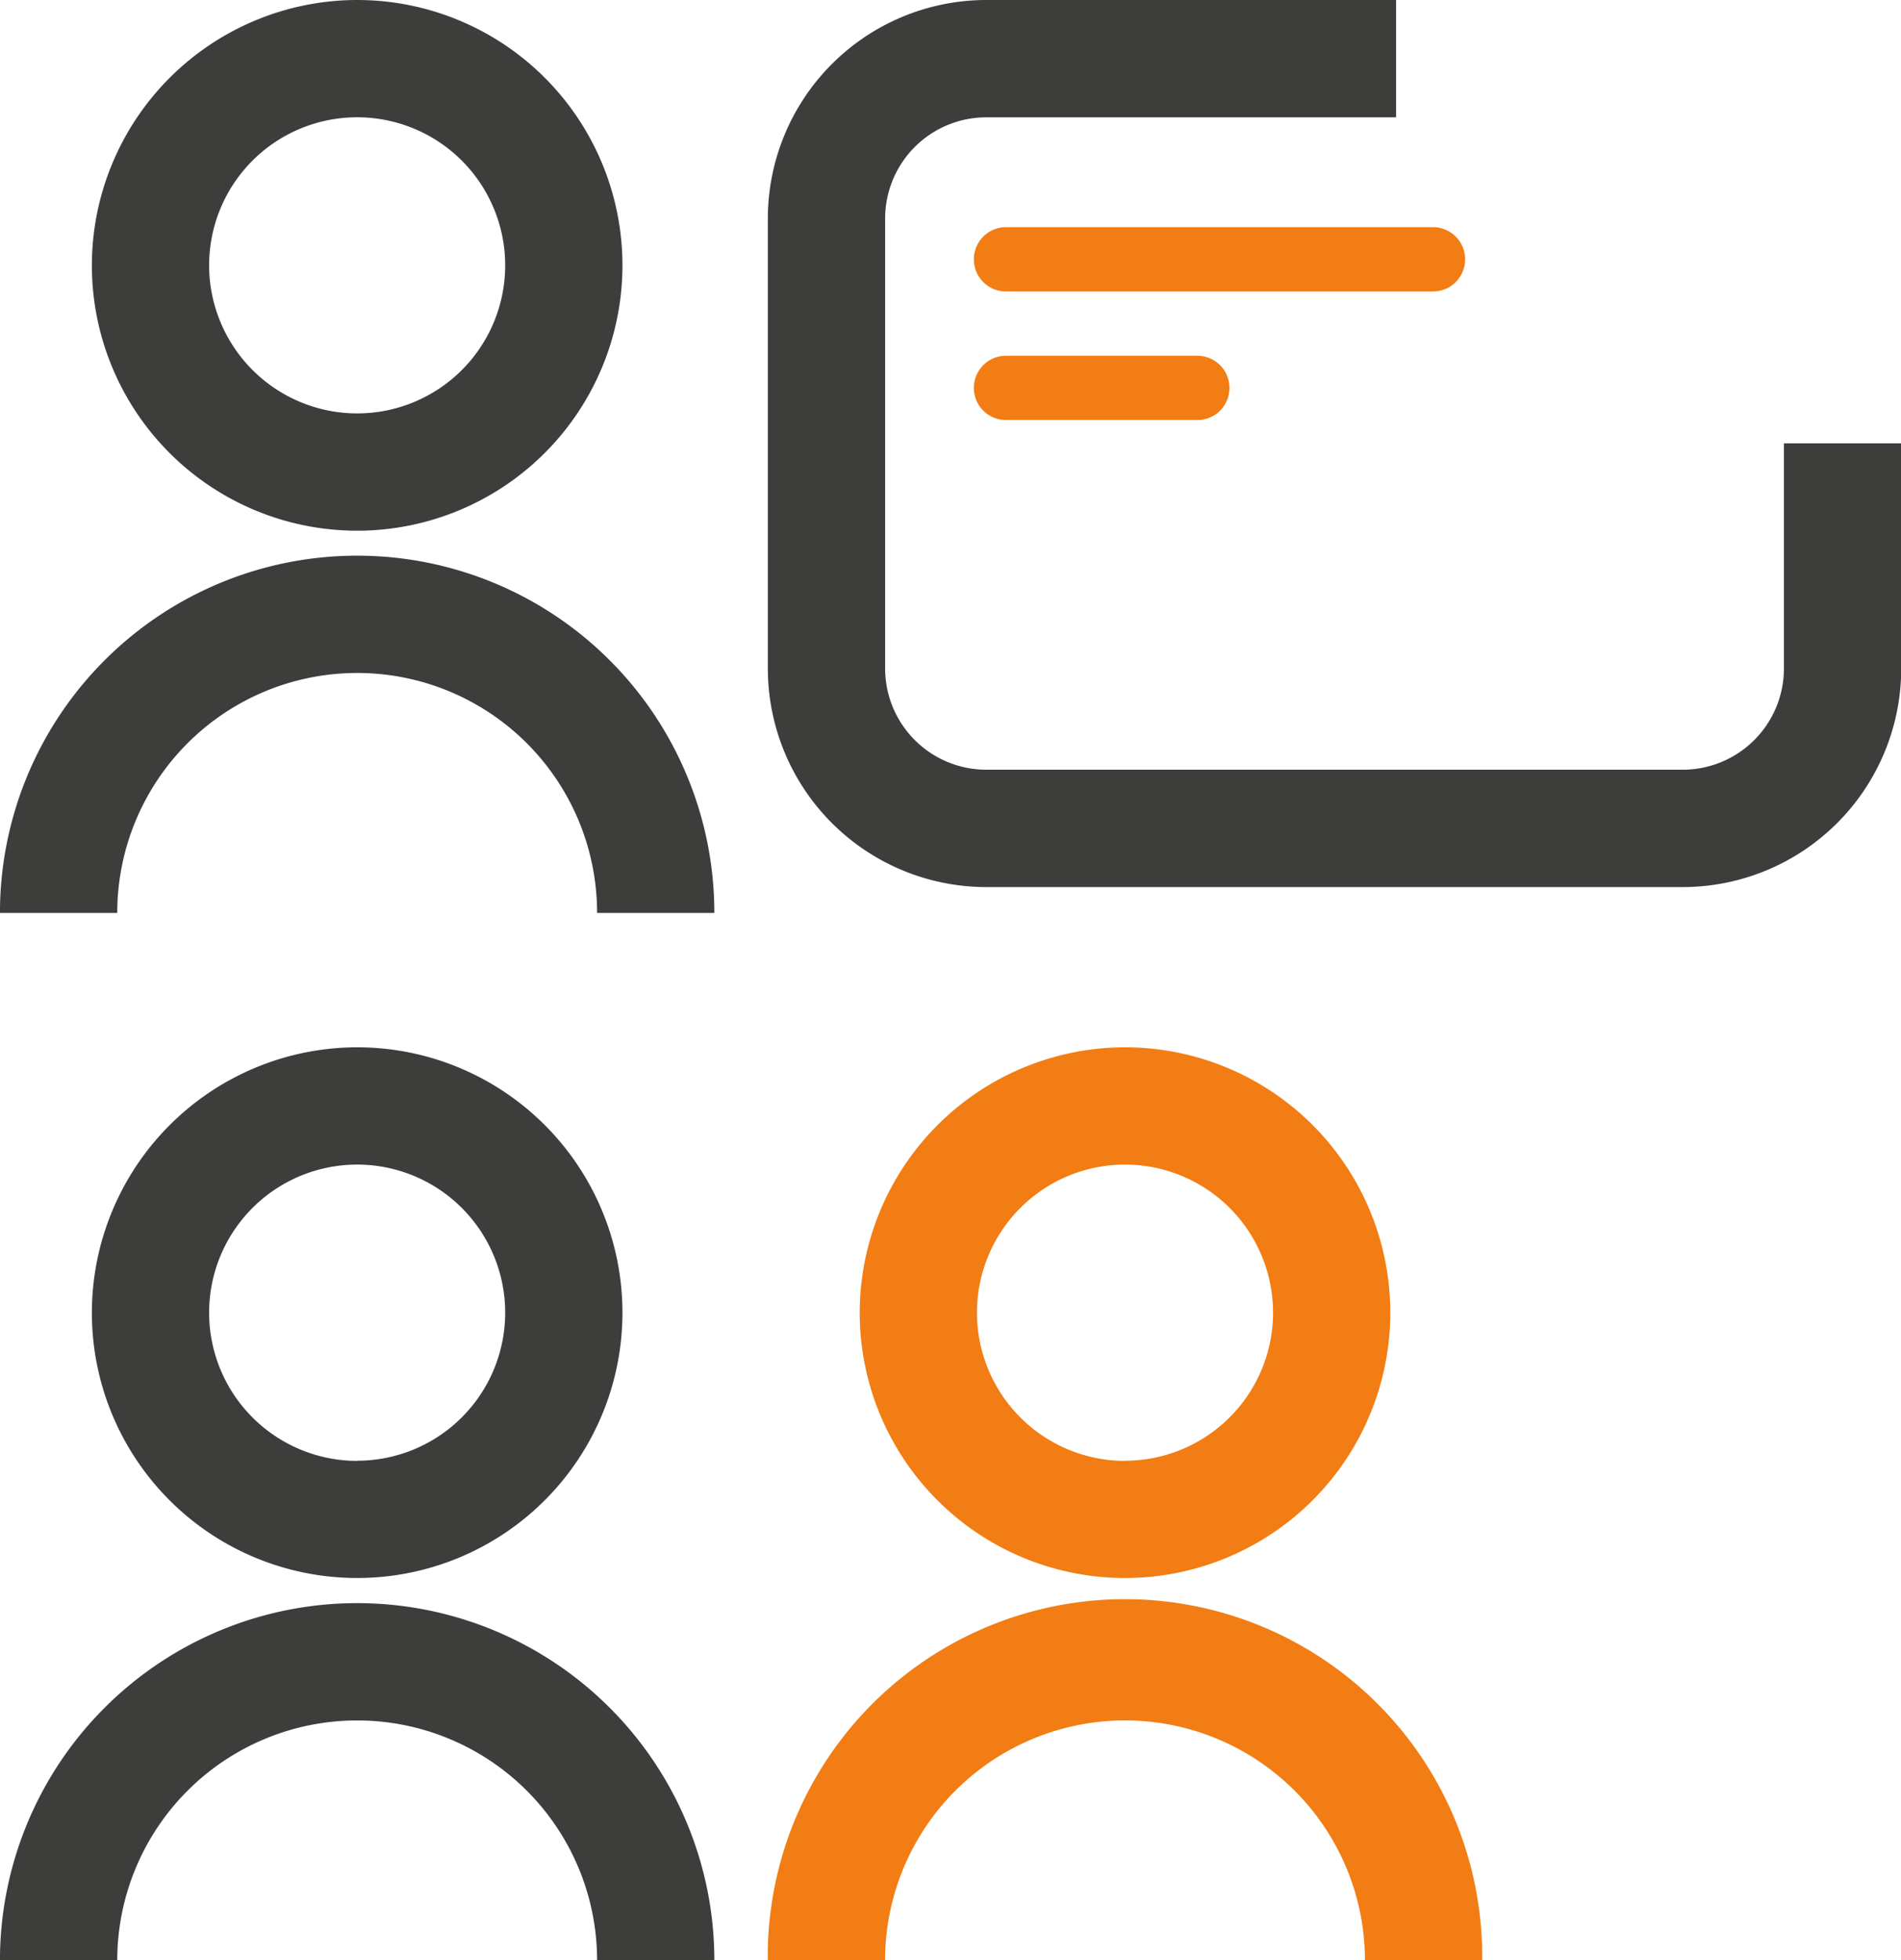
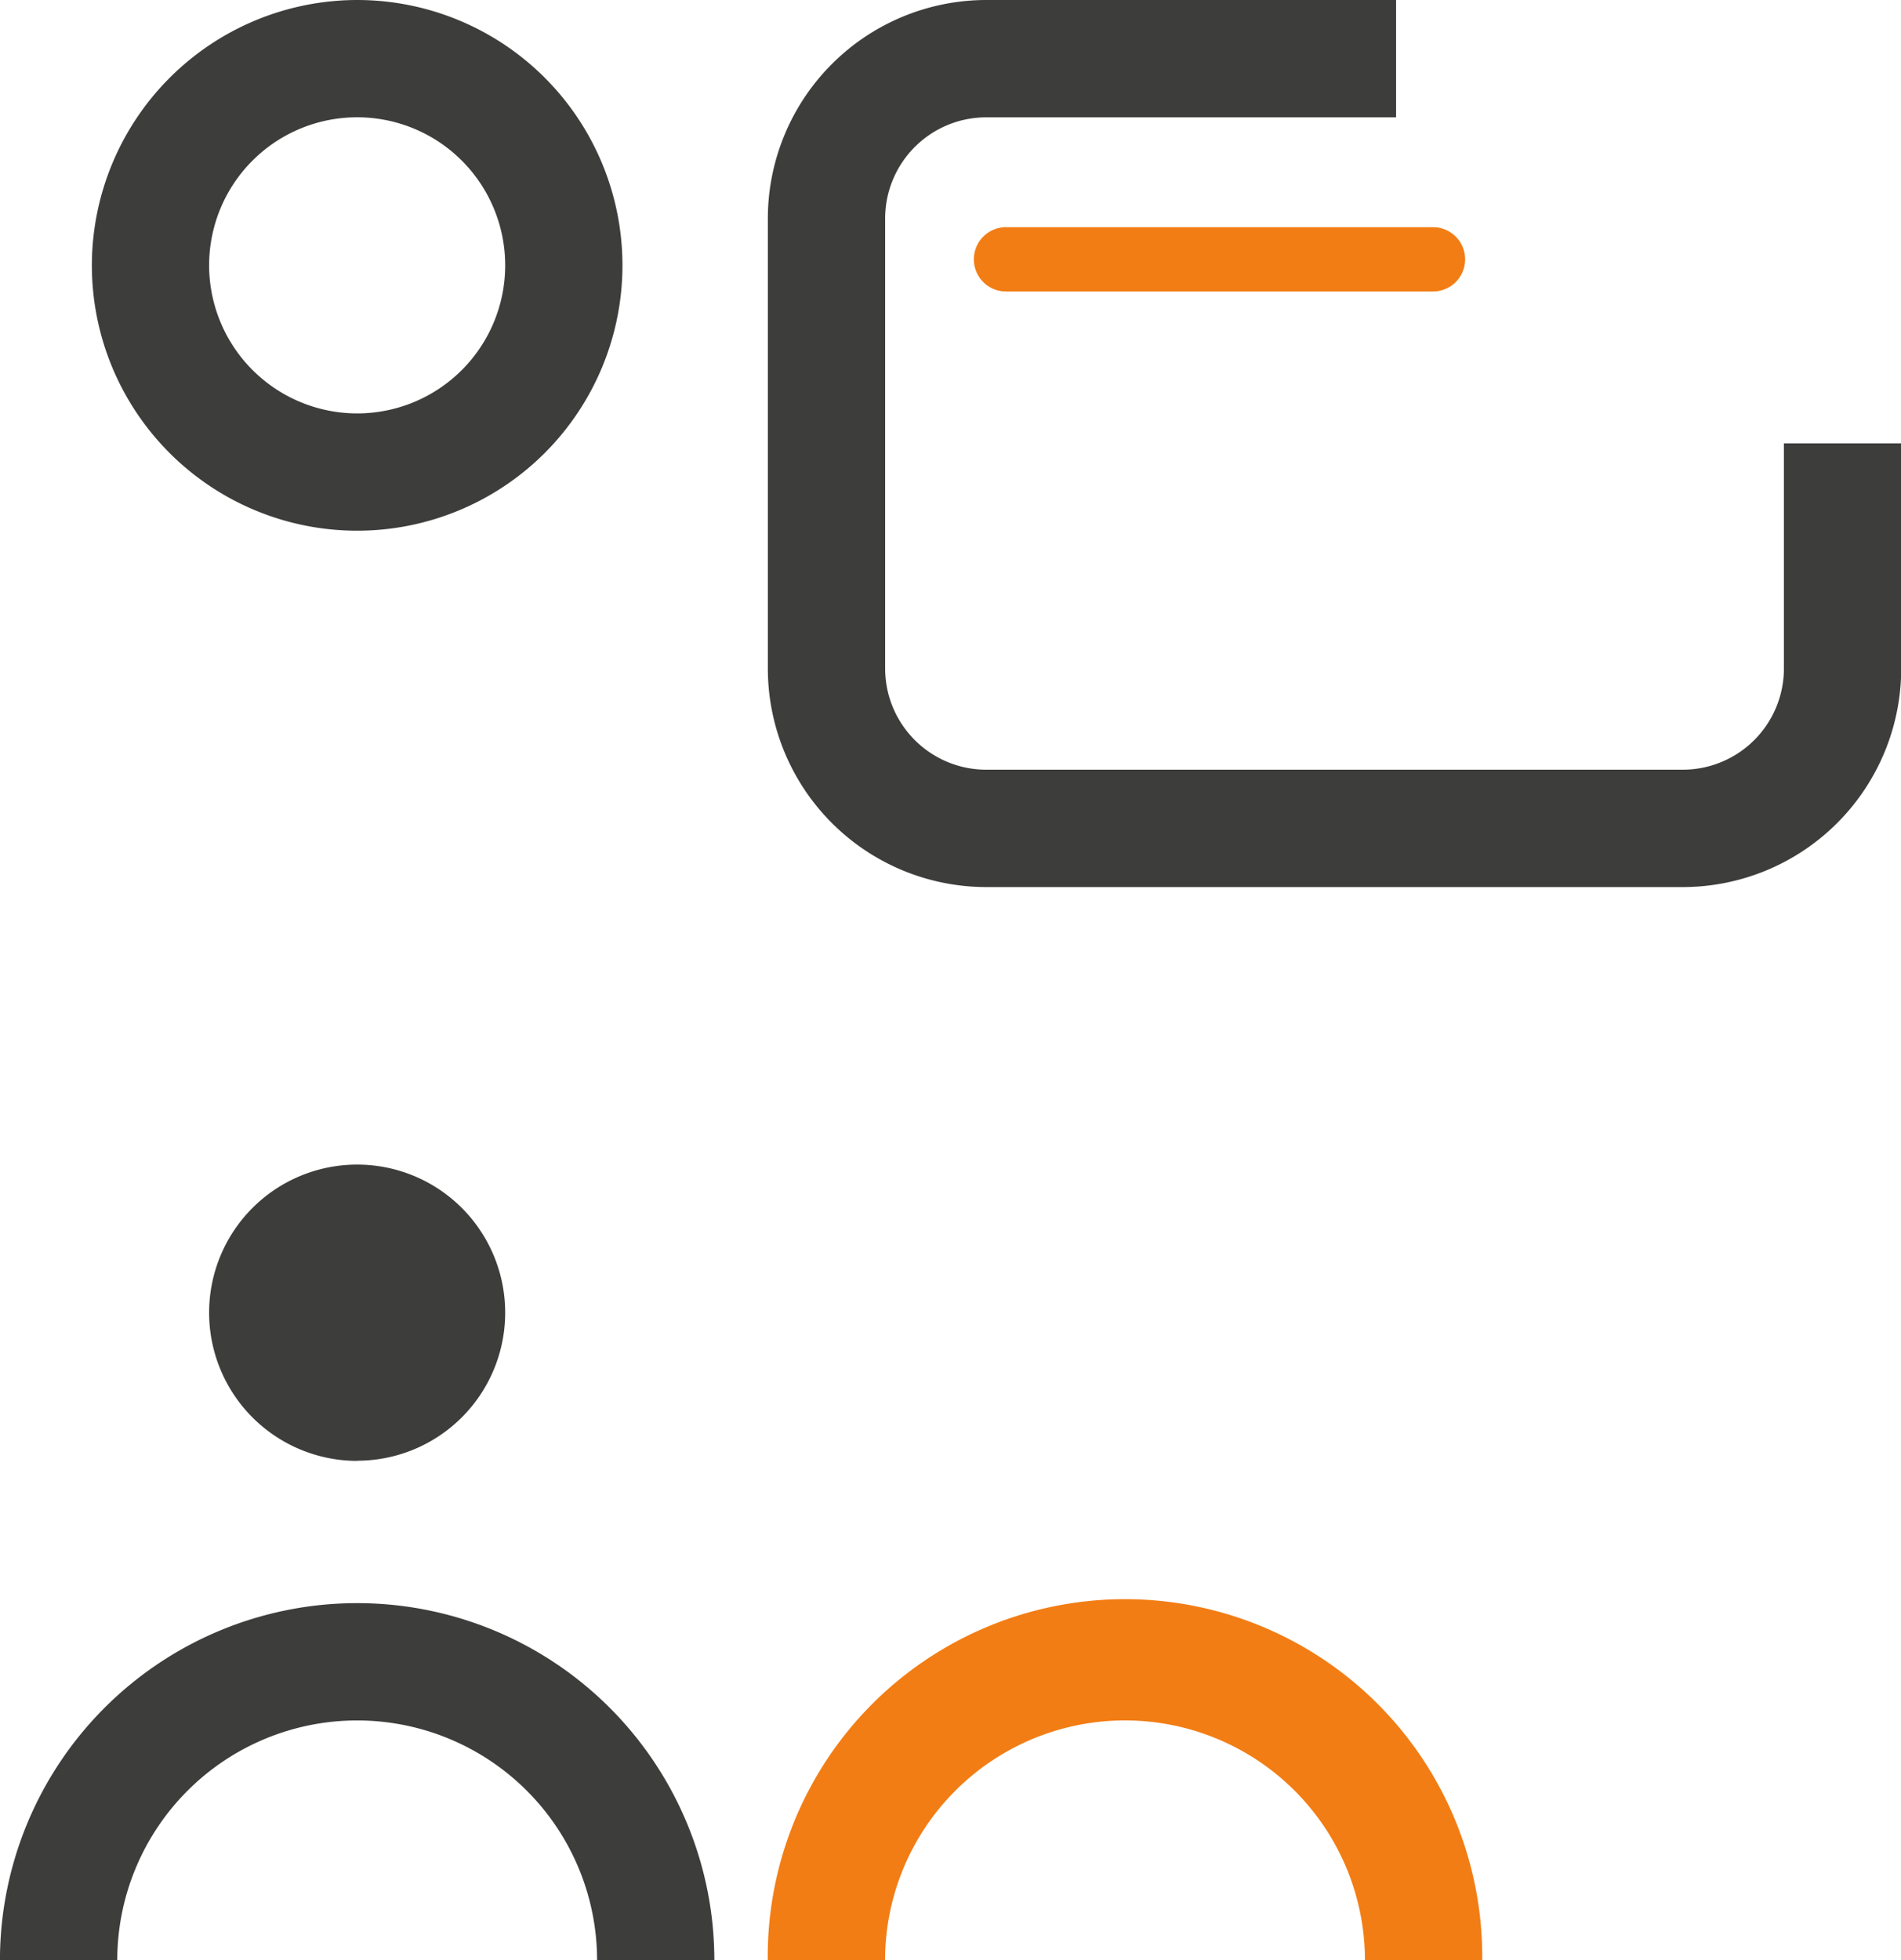
<svg xmlns="http://www.w3.org/2000/svg" id="Groupe_516" data-name="Groupe 516" width="44.098" height="45.465" viewBox="0 0 44.098 45.465">
  <g id="Groupe_455" data-name="Groupe 455">
    <g id="Groupe_309" data-name="Groupe 309">
      <path id="Tracé_620" data-name="Tracé 620" d="M164.039,24.218a6.154,6.154,0,1,1-6.154,6.154A6.162,6.162,0,0,1,164.039,24.218Zm0,9.588a3.434,3.434,0,1,0-3.434-3.434A3.438,3.438,0,0,0,164.039,33.806Z" transform="translate(-155.754 -24.218)" fill="#3d3d3c" />
-       <path id="Tracé_621" data-name="Tracé 621" d="M172.107,46.713h-2.721a5.565,5.565,0,1,0-11.131,0h-2.721a8.286,8.286,0,1,1,16.572,0Z" transform="translate(-155.535 -25.54)" fill="#3d3d3c" />
-       <path id="Tracé_622" data-name="Tracé 622" d="M164.039,51a6.154,6.154,0,1,1-6.154,6.154A6.162,6.162,0,0,1,164.039,51Zm0,9.588a3.434,3.434,0,1,0-3.434-3.434A3.438,3.438,0,0,0,164.039,60.592Z" transform="translate(-155.754 -26.711)" fill="#3d3d3c" />
+       <path id="Tracé_622" data-name="Tracé 622" d="M164.039,51A6.162,6.162,0,0,1,164.039,51Zm0,9.588a3.434,3.434,0,1,0-3.434-3.434A3.438,3.438,0,0,0,164.039,60.592Z" transform="translate(-155.754 -26.711)" fill="#3d3d3c" />
      <path id="Tracé_623" data-name="Tracé 623" d="M172.107,73.5h-2.721a5.565,5.565,0,1,0-11.131,0h-2.721a8.286,8.286,0,1,1,16.572,0Z" transform="translate(-155.535 -28.034)" fill="#3d3d3c" />
-       <path id="Tracé_624" data-name="Tracé 624" d="M183.679,51a6.154,6.154,0,1,1-6.154,6.154A6.162,6.162,0,0,1,183.679,51Zm0,9.588a3.434,3.434,0,1,0-3.434-3.434A3.438,3.438,0,0,0,183.679,60.592Z" transform="translate(-157.582 -26.711)" fill="#f27d14" />
      <path id="Tracé_625" data-name="Tracé 625" d="M191.747,73.5h-2.721a5.566,5.566,0,1,0-11.132,0h-2.721a8.287,8.287,0,1,1,16.573,0Z" transform="translate(-157.363 -28.034)" fill="#f27d14" />
      <path id="Tracé_626" data-name="Tracé 626" d="M196.4,44.791H180.24a5.071,5.071,0,0,1-5.065-5.065V29.283a5.071,5.071,0,0,1,5.065-5.065h9.508v2.721H180.24a2.347,2.347,0,0,0-2.344,2.344V39.725a2.347,2.347,0,0,0,2.344,2.344H196.4a2.348,2.348,0,0,0,2.345-2.344V34.5h2.721v5.221A5.071,5.071,0,0,1,196.4,44.791Z" transform="translate(-157.363 -24.218)" fill="#3d3d3c" />
-       <path id="Ligne_18" data-name="Ligne 18" d="M4.362.669H-.077A.745.745,0,0,1-.822-.077.745.745,0,0,1-.077-.822H4.362a.745.745,0,0,1,.745.745A.745.745,0,0,1,4.362.669Z" transform="translate(23.413 9.073)" fill="#f27d14" />
      <path id="Ligne_19" data-name="Ligne 19" d="M9.829.669H-.077A.745.745,0,0,1-.822-.077.745.745,0,0,1-.077-.822H9.829a.745.745,0,0,1,.745.745A.745.745,0,0,1,9.829.669Z" transform="translate(23.413 6.091)" fill="#f27d14" />
    </g>
  </g>
</svg>